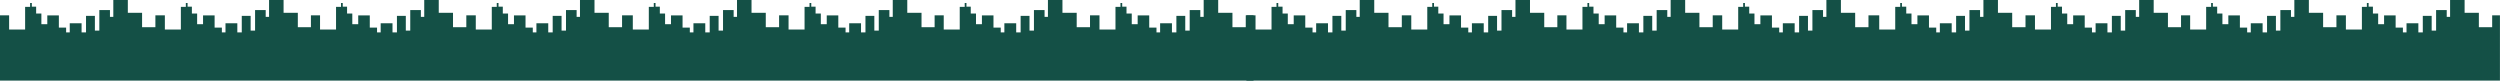
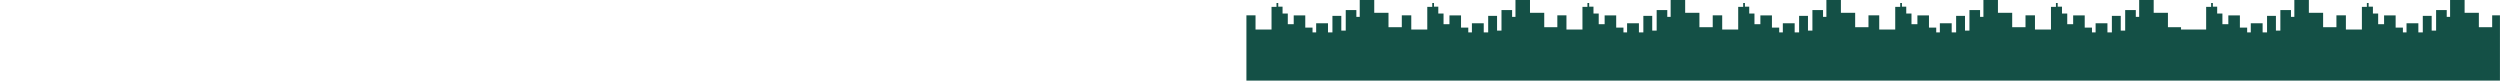
<svg xmlns="http://www.w3.org/2000/svg" width="7668" height="248" viewBox="0 0 7668 248" fill="none">
-   <path d="M4215.08 39.232H4258.79V83.334H4299.62V46.94H4328.67V90.478H4377.74V21.092H4393V9.184H4398.36V20.41H4411.55V41.498H4427.64V74.151H4445.78V47.278H4481.25V84.697H4503.51V99.322H4514.64V71.43H4550.93V99.322H4564.54V48.642H4591.76V93.88H4605.36V30.952H4637.94V51.701H4648.25V0H4692.79V39.232H4736.5V83.334H4776.66V46.94H4804.62V90.478H4853.7V21.092H4868.95V9.184H4874.31V20.41H4887.51V41.498H4903.59V74.151H4921.74V47.278H4957.2V84.697H4979.46V99.322H4990.6V71.43H5026.89V99.322H5040.49V48.642H5067.71V93.88H5081.32V30.952H5113.89V51.701H5124.21V0H5168.74V39.232H5212.45V83.334H5253.28V46.94H5282.33V90.478H5331.4V21.092H5346.66V9.184H5352.02V20.41H5365.21V41.498H5381.3V74.151H5399.44V47.278H5434.9V84.697H5457.17V99.322H5468.3V71.43H5504.59V99.322H5518.2V48.642H5545.42V93.88H5559.02V30.952H5591.6V51.701H5601.91V0H5646.44V39.232H5690.16V83.334H5730.98V46.94H5763.96V90.478H5813.04V21.092H5828.29V9.184H5833.65V20.41H5846.85V41.498H5862.93V74.151H5881.08V47.278H5916.54V84.697H5938.8V99.322H5949.94V71.43H5986.23V99.322H5999.83V48.642H6027.05V93.88H6040.66V30.952H6073.24V51.701H6083.55V0H6128.08V39.232H6171.79V83.334H6212.62V46.94H6241.67V90.478H6290.74V21.092H6306V9.184H6311.36V20.41H6324.55V41.498H6340.64V74.151H6358.78V47.278H6394.25V84.697H6416.51V99.322H6427.64V71.43H6463.93V99.322H6477.54V48.642H6504.76V93.88H6518.36V30.952H6550.94V51.701H6561.25V0H6605.79V39.232H6649.5V83.334H6689.66V46.94H6717.62V90.478H6766.7V21.092H6781.95V9.184H6787.31V20.41H6800.51V41.498H6816.59V74.151H6834.74V47.278H6870.2V84.697H6892.46V99.322H6903.6V71.43H6939.89V99.322H6953.49V48.642H6980.71V93.88H6994.32V30.952H7026.89V51.701H7037.21V0H7081.74V39.232H7125.45V83.334H7166.28V46.94H7195.33V90.478H7244.4V21.092H7259.66V9.184H7265.02V20.41H7278.21V41.498H7294.3V74.151H7312.44V47.278H7347.9V84.697H7370.17V99.322H7381.3V71.43H7417.59V99.322H7431.2V48.642H7458.42V93.88H7472.02V30.952H7504.6V51.701H7514.91V0H7559.44V39.232H7603.16V83.334H7643.98V46.94H7667.82V247.282H3823V46.94H3850.96V90.478H3900.04V21.092H3915.29V9.184H3920.65V20.41H3933.85V41.498H3949.93V74.151H3968.08V47.278H4003.54V84.697H4025.8V99.322H4036.94V71.43H4073.23V99.322H4086.83V48.642H4114.05V93.88H4127.66V30.952H4160.24V51.701H4170.55V0H4215.08V39.232Z" fill="#145046" />
-   <path d="M392.081 39.232H435.792V83.334H476.617V46.94H505.67V90.478H554.743V21.092H569.997V9.184H575.358V20.41H588.553V41.498H604.638V74.151H622.782V47.278H658.245V84.697H680.511V99.322H691.645V71.43H727.935V99.322H741.54V48.642H768.759V93.88H782.364V30.952H814.941V51.701H825.253V0H869.786V39.232H913.497V83.334H953.658V46.94H981.623V90.478H1030.7V21.092H1045.95V9.184H1051.31V20.41H1064.51V41.498H1080.59V74.151H1098.74V47.278H1134.2V84.697H1156.46V99.322H1167.6V71.43H1203.89V99.322H1217.49V48.642H1244.71V93.88H1258.32V30.952H1290.89V51.701H1301.21V0H1345.74V39.232H1389.45V83.334H1430.28V46.94H1459.33V90.478H1508.4V21.092H1523.66V9.184H1529.02V20.41H1542.21V41.498H1558.3V74.151H1576.44V47.278H1611.9V84.697H1634.17V99.322H1645.3V71.43H1681.59V99.322H1695.2V48.642H1722.42V93.88H1736.02V30.952H1768.6V51.701H1778.91V0H1823.44V39.232H1867.16V83.334H1907.98V46.94H1940.96V90.478H1990.04V21.092H2005.29V9.184H2010.65V20.41H2023.85V41.498H2039.93V74.151H2058.08V47.278H2093.54V84.697H2115.8V99.322H2126.94V71.43H2163.23V99.322H2176.83V48.642H2204.05V93.88H2217.66V30.952H2250.24V51.701H2260.55V0H2305.08V39.232H2348.79V83.334H2389.62V46.94H2418.67V90.478H2467.74V21.092H2483V9.184H2488.36V20.41H2501.55V41.498H2517.64V74.151H2535.78V47.278H2571.25V84.697H2593.51V99.322H2604.64V71.43H2640.93V99.322H2654.54V48.642H2681.76V93.88H2695.36V30.952H2727.94V51.701H2738.25V0H2782.79V39.232H2826.5V83.334H2866.66V46.94H2894.62V90.478H2943.7V21.092H2958.95V9.184H2964.31V20.41H2977.51V41.498H2993.59V74.151H3011.74V47.278H3047.2V84.697H3069.46V99.322H3080.6V71.43H3116.89V99.322H3130.49V48.642H3157.71V93.88H3171.32V30.952H3203.89V51.701H3214.21V0H3258.74V39.232H3302.45V83.334H3343.28V46.94H3372.33V90.478H3421.4V21.092H3436.66V9.184H3442.02V20.41H3455.21V41.498H3471.3V74.151H3489.44V47.278H3524.9V84.697H3547.17V99.322H3558.3V71.43H3594.59V99.322H3608.2V48.642H3635.42V93.88H3649.02V30.952H3681.6V51.701H3691.91V0H3736.44V39.232H3780.16V83.334H3820.98V46.94H3844.82V247.282H0V46.94H27.965V90.478H77.037V21.092H92.292V9.184H97.653V20.41H110.848V41.498H126.933V74.151H145.077V47.278H180.54V84.697H202.805V99.322H213.939V71.43H250.229V99.322H263.834V48.642H291.054V93.88H304.659V30.952H337.235V51.701H347.548V0H392.081V39.232Z" fill="#145046" />
+   <path d="M4215.08 39.232H4258.79V83.334H4299.62V46.94H4328.67V90.478H4377.74V21.092H4393V9.184H4398.36V20.41H4411.55V41.498H4427.64V74.151H4445.78V47.278H4481.25V84.697H4503.51V99.322H4514.64V71.43H4550.93V99.322H4564.54V48.642H4591.76V93.88H4605.36V30.952H4637.94V51.701H4648.25V0H4692.79V39.232H4736.5V83.334H4776.66V46.94H4804.62V90.478H4853.7V21.092H4868.95V9.184H4874.31V20.41H4887.51V41.498H4903.59V74.151H4921.74V47.278H4957.2V84.697H4979.46V99.322H4990.6V71.43H5026.89V99.322H5040.49V48.642H5067.71V93.88H5081.32V30.952H5113.89V51.701H5124.21V0H5168.74V39.232H5212.45V83.334H5253.28V46.94H5282.33V90.478H5331.4V21.092H5346.66V9.184H5352.02V20.41H5365.21V41.498H5381.3V74.151H5399.44V47.278H5434.9V84.697H5457.17V99.322H5468.3V71.43H5504.59V99.322H5518.2V48.642H5545.42V93.88H5559.02V30.952H5591.6V51.701H5601.91V0H5646.44V39.232H5690.16V83.334H5730.98V46.94H5763.96V90.478H5813.04V21.092H5828.29V9.184H5833.65V20.41H5846.85V41.498H5862.93V74.151H5881.08V47.278H5916.54V84.697H5938.8V99.322H5949.94V71.43H5986.23V99.322H5999.83V48.642H6027.05V93.88H6040.66V30.952H6073.24V51.701H6083.55V0H6128.08V39.232H6171.79V83.334H6212.62V46.94H6241.67V90.478H6290.74V21.092H6306V9.184H6311.36V20.41H6324.55V41.498H6340.64V74.151H6358.78V47.278H6394.25V84.697H6416.51V99.322H6427.64V71.43H6463.93V99.322H6477.54V48.642H6504.76V93.88H6518.36V30.952H6550.94V51.701H6561.25V0H6605.79V39.232H6649.5V83.334H6689.66V46.94V90.478H6766.7V21.092H6781.95V9.184H6787.31V20.41H6800.51V41.498H6816.59V74.151H6834.74V47.278H6870.2V84.697H6892.46V99.322H6903.6V71.43H6939.89V99.322H6953.49V48.642H6980.71V93.88H6994.32V30.952H7026.89V51.701H7037.21V0H7081.74V39.232H7125.45V83.334H7166.28V46.94H7195.33V90.478H7244.4V21.092H7259.66V9.184H7265.02V20.41H7278.21V41.498H7294.3V74.151H7312.44V47.278H7347.9V84.697H7370.17V99.322H7381.3V71.43H7417.59V99.322H7431.2V48.642H7458.42V93.88H7472.02V30.952H7504.6V51.701H7514.91V0H7559.44V39.232H7603.16V83.334H7643.98V46.94H7667.82V247.282H3823V46.94H3850.96V90.478H3900.04V21.092H3915.29V9.184H3920.65V20.41H3933.85V41.498H3949.93V74.151H3968.08V47.278H4003.54V84.697H4025.8V99.322H4036.94V71.43H4073.23V99.322H4086.83V48.642H4114.05V93.88H4127.66V30.952H4160.24V51.701H4170.55V0H4215.08V39.232Z" fill="#145046" />
</svg>